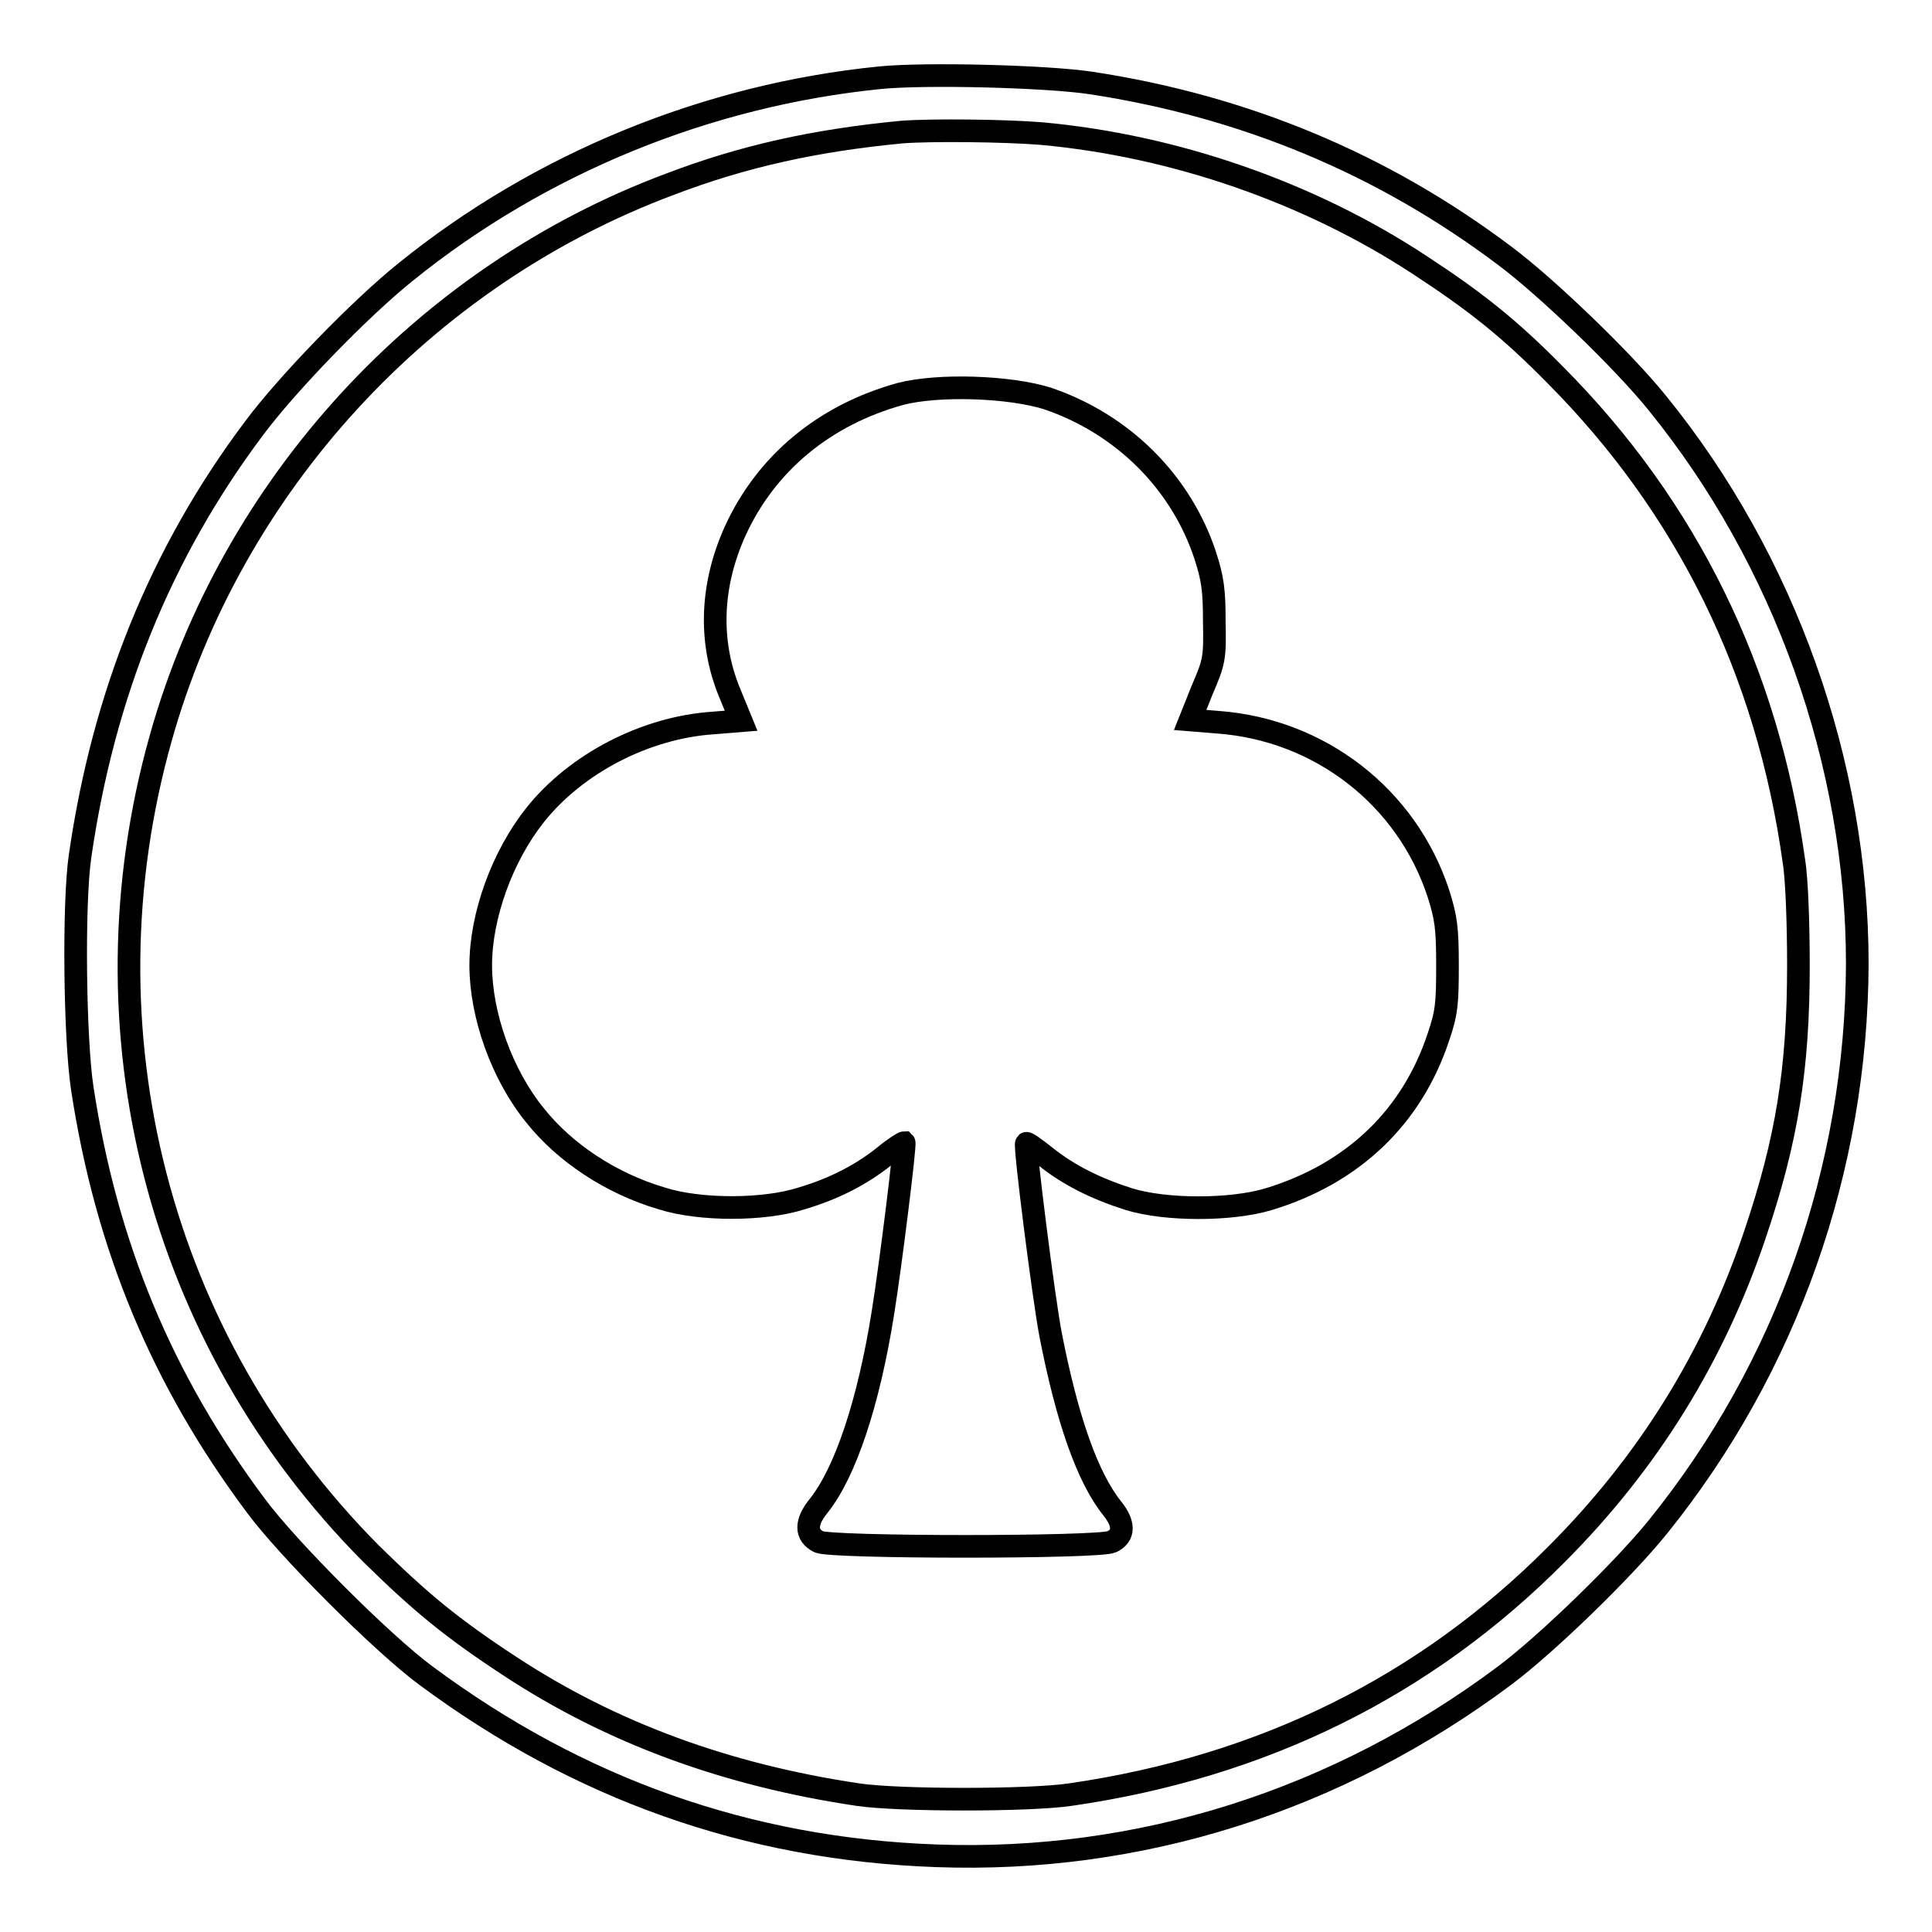
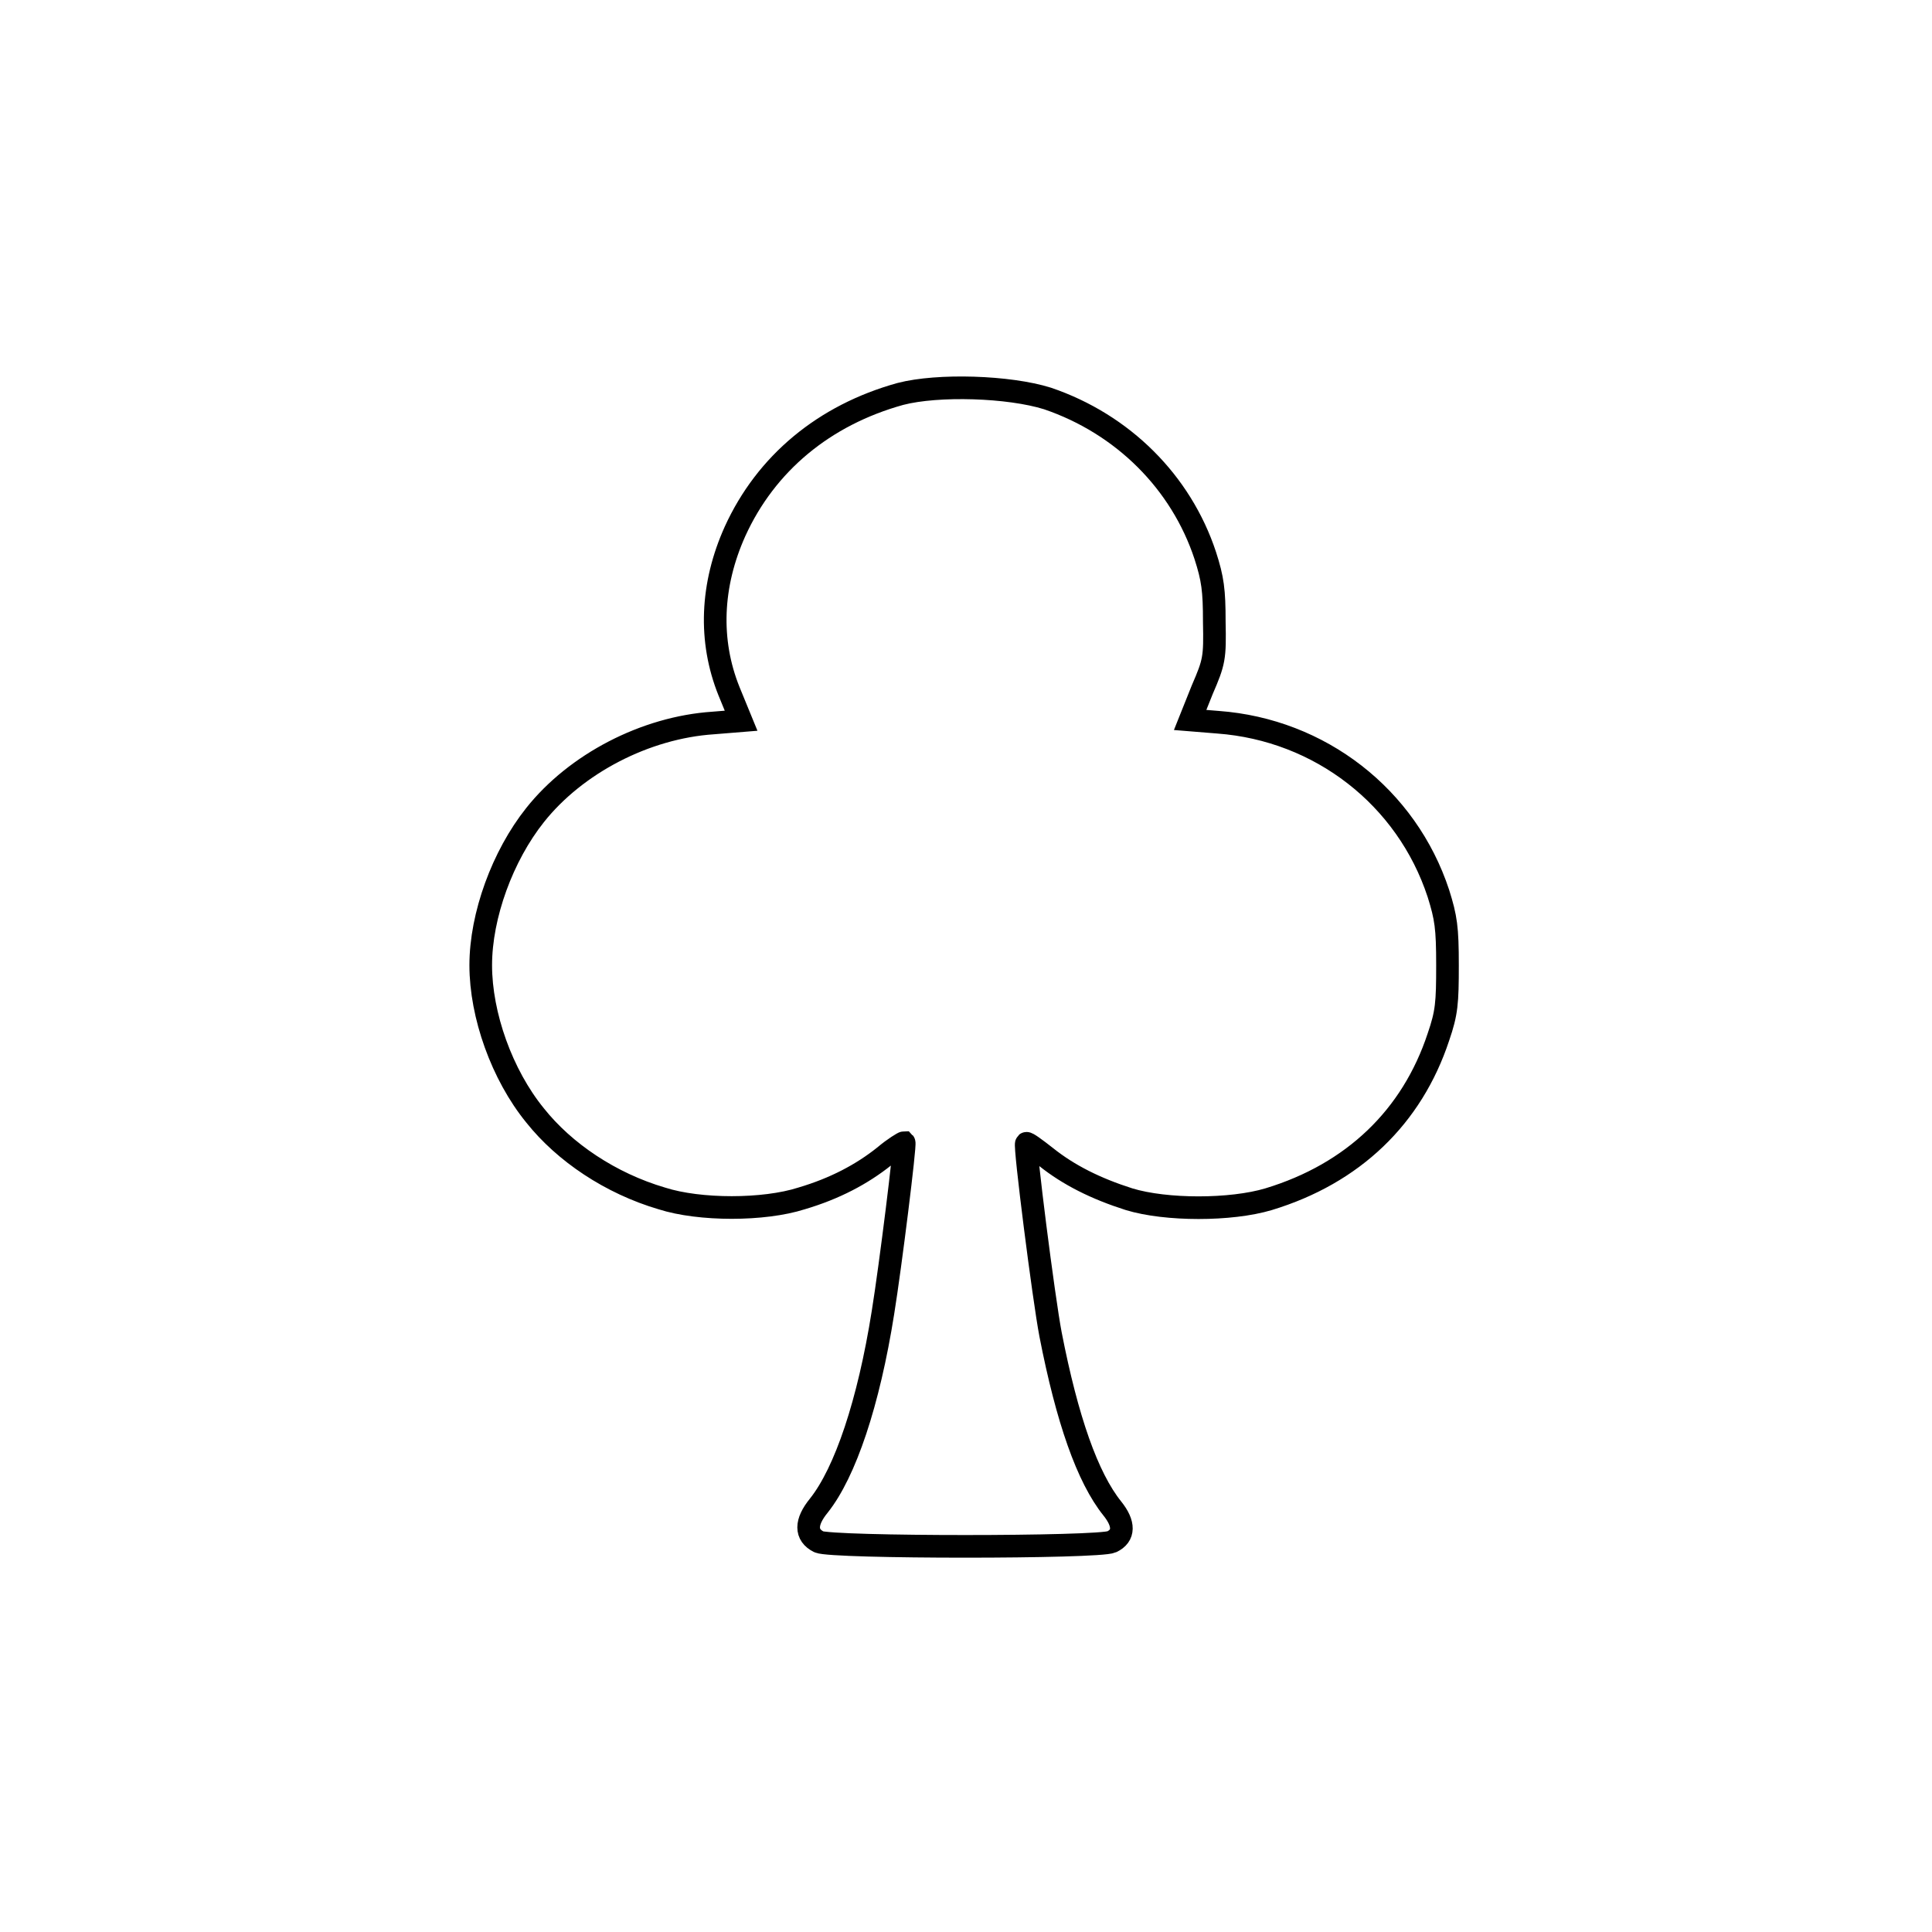
<svg xmlns="http://www.w3.org/2000/svg" version="1.1" x="0px" y="0px" viewBox="0 0 256 256" enable-background="new 0 0 256 256" xml:space="preserve">
  <g>
    <g>
      <g>
-         <path stroke-width="3" fill-opacity="0" stroke="#000000" d="M116.6,10.3C93.6,12.6,71.5,21.7,53.8,36c-6,4.8-15.7,14.8-20.1,20.7c-12.4,16.5-20,35.3-23.1,56.8c-0.9,6.3-0.7,24.1,0.3,30.7c3.2,21,10.6,38.7,23,55.3c4.2,5.7,16.8,18.3,22.5,22.5C76.6,237,99,245,124,245.9c27,1,53.2-7.3,75.4-23.9c5.6-4.2,15.7-14,20.3-19.7c17.1-21.2,26.3-47.5,26.4-74.6c0-26.5-9.6-53.5-26.5-74.3c-4.5-5.6-14.7-15.4-20.2-19.5c-16.2-12.2-34.5-19.8-54.8-22.9C138.7,10.1,122.5,9.7,116.6,10.3z M138,17.7c17.6,1.6,35.5,7.8,50.1,17.4c7.5,4.9,12,8.5,18,14.6c17.4,17.5,28.1,39.2,31.6,64.4c0.4,2.4,0.6,8.5,0.6,13.8c0,13.7-1.5,23.1-5.8,35.8c-5.4,16-14.1,30.1-26.3,42.3c-17.3,17.4-38.8,28.1-64.4,31.8c-5.4,0.8-22.7,0.8-28.1,0c-17.5-2.6-32.7-8.2-46.1-17c-7.8-5.1-12-8.6-18.5-15c-28.1-28.3-38.7-69.3-27.8-108c9.4-33.5,34.8-61.2,67.5-73.4c9.7-3.7,19.2-5.8,30.7-6.9C123.4,17.2,133.1,17.3,138,17.7z" />
        <path stroke-width="3" fill-opacity="0" stroke="#000000" d="M119.3,52.2c-10.1,2.8-17.8,9.2-21.9,18.2c-3.2,7.1-3.5,14.5-0.8,21.2l1.6,3.9l-3.7,0.3c-9,0.6-18.2,5.4-23.6,12.2c-4.3,5.4-7.2,13.3-7.2,19.9c0,6.6,2.8,14.5,7.2,19.9c3.9,4.9,10,9,16.8,11c5,1.6,13.5,1.6,18.5,0c4.4-1.3,8-3.2,11-5.6c1.3-1.1,2.5-1.8,2.6-1.8c0.2,0.2-1.8,16.3-2.8,22.5c-1.9,12-5,21.2-8.5,25.6c-1.8,2.2-1.8,3.9,0,4.8c1.7,0.8,37.1,0.8,38.8,0c1.7-0.8,1.7-2.4,0.1-4.4c-3.3-4.1-6-11.8-8.2-23.1c-0.9-4.7-3.5-25.1-3.2-25.3c0.1-0.1,1.2,0.7,2.6,1.8c3,2.4,6.6,4.2,11,5.6c4.9,1.5,13.5,1.5,18.5,0c11.2-3.4,19-10.9,22.5-21.5c1.1-3.2,1.2-4.5,1.2-9.5c0-5-0.2-6.3-1.2-9.5c-4.2-12.8-15.7-21.7-29.2-22.7l-3.7-0.3l1.6-4c1.6-3.7,1.7-4.2,1.6-9c0-4.2-0.2-5.7-1.2-8.8c-3.2-9.7-10.9-17.4-20.9-20.8C133.7,51.2,124.3,50.9,119.3,52.2z" />
      </g>
    </g>
  </g>
</svg>